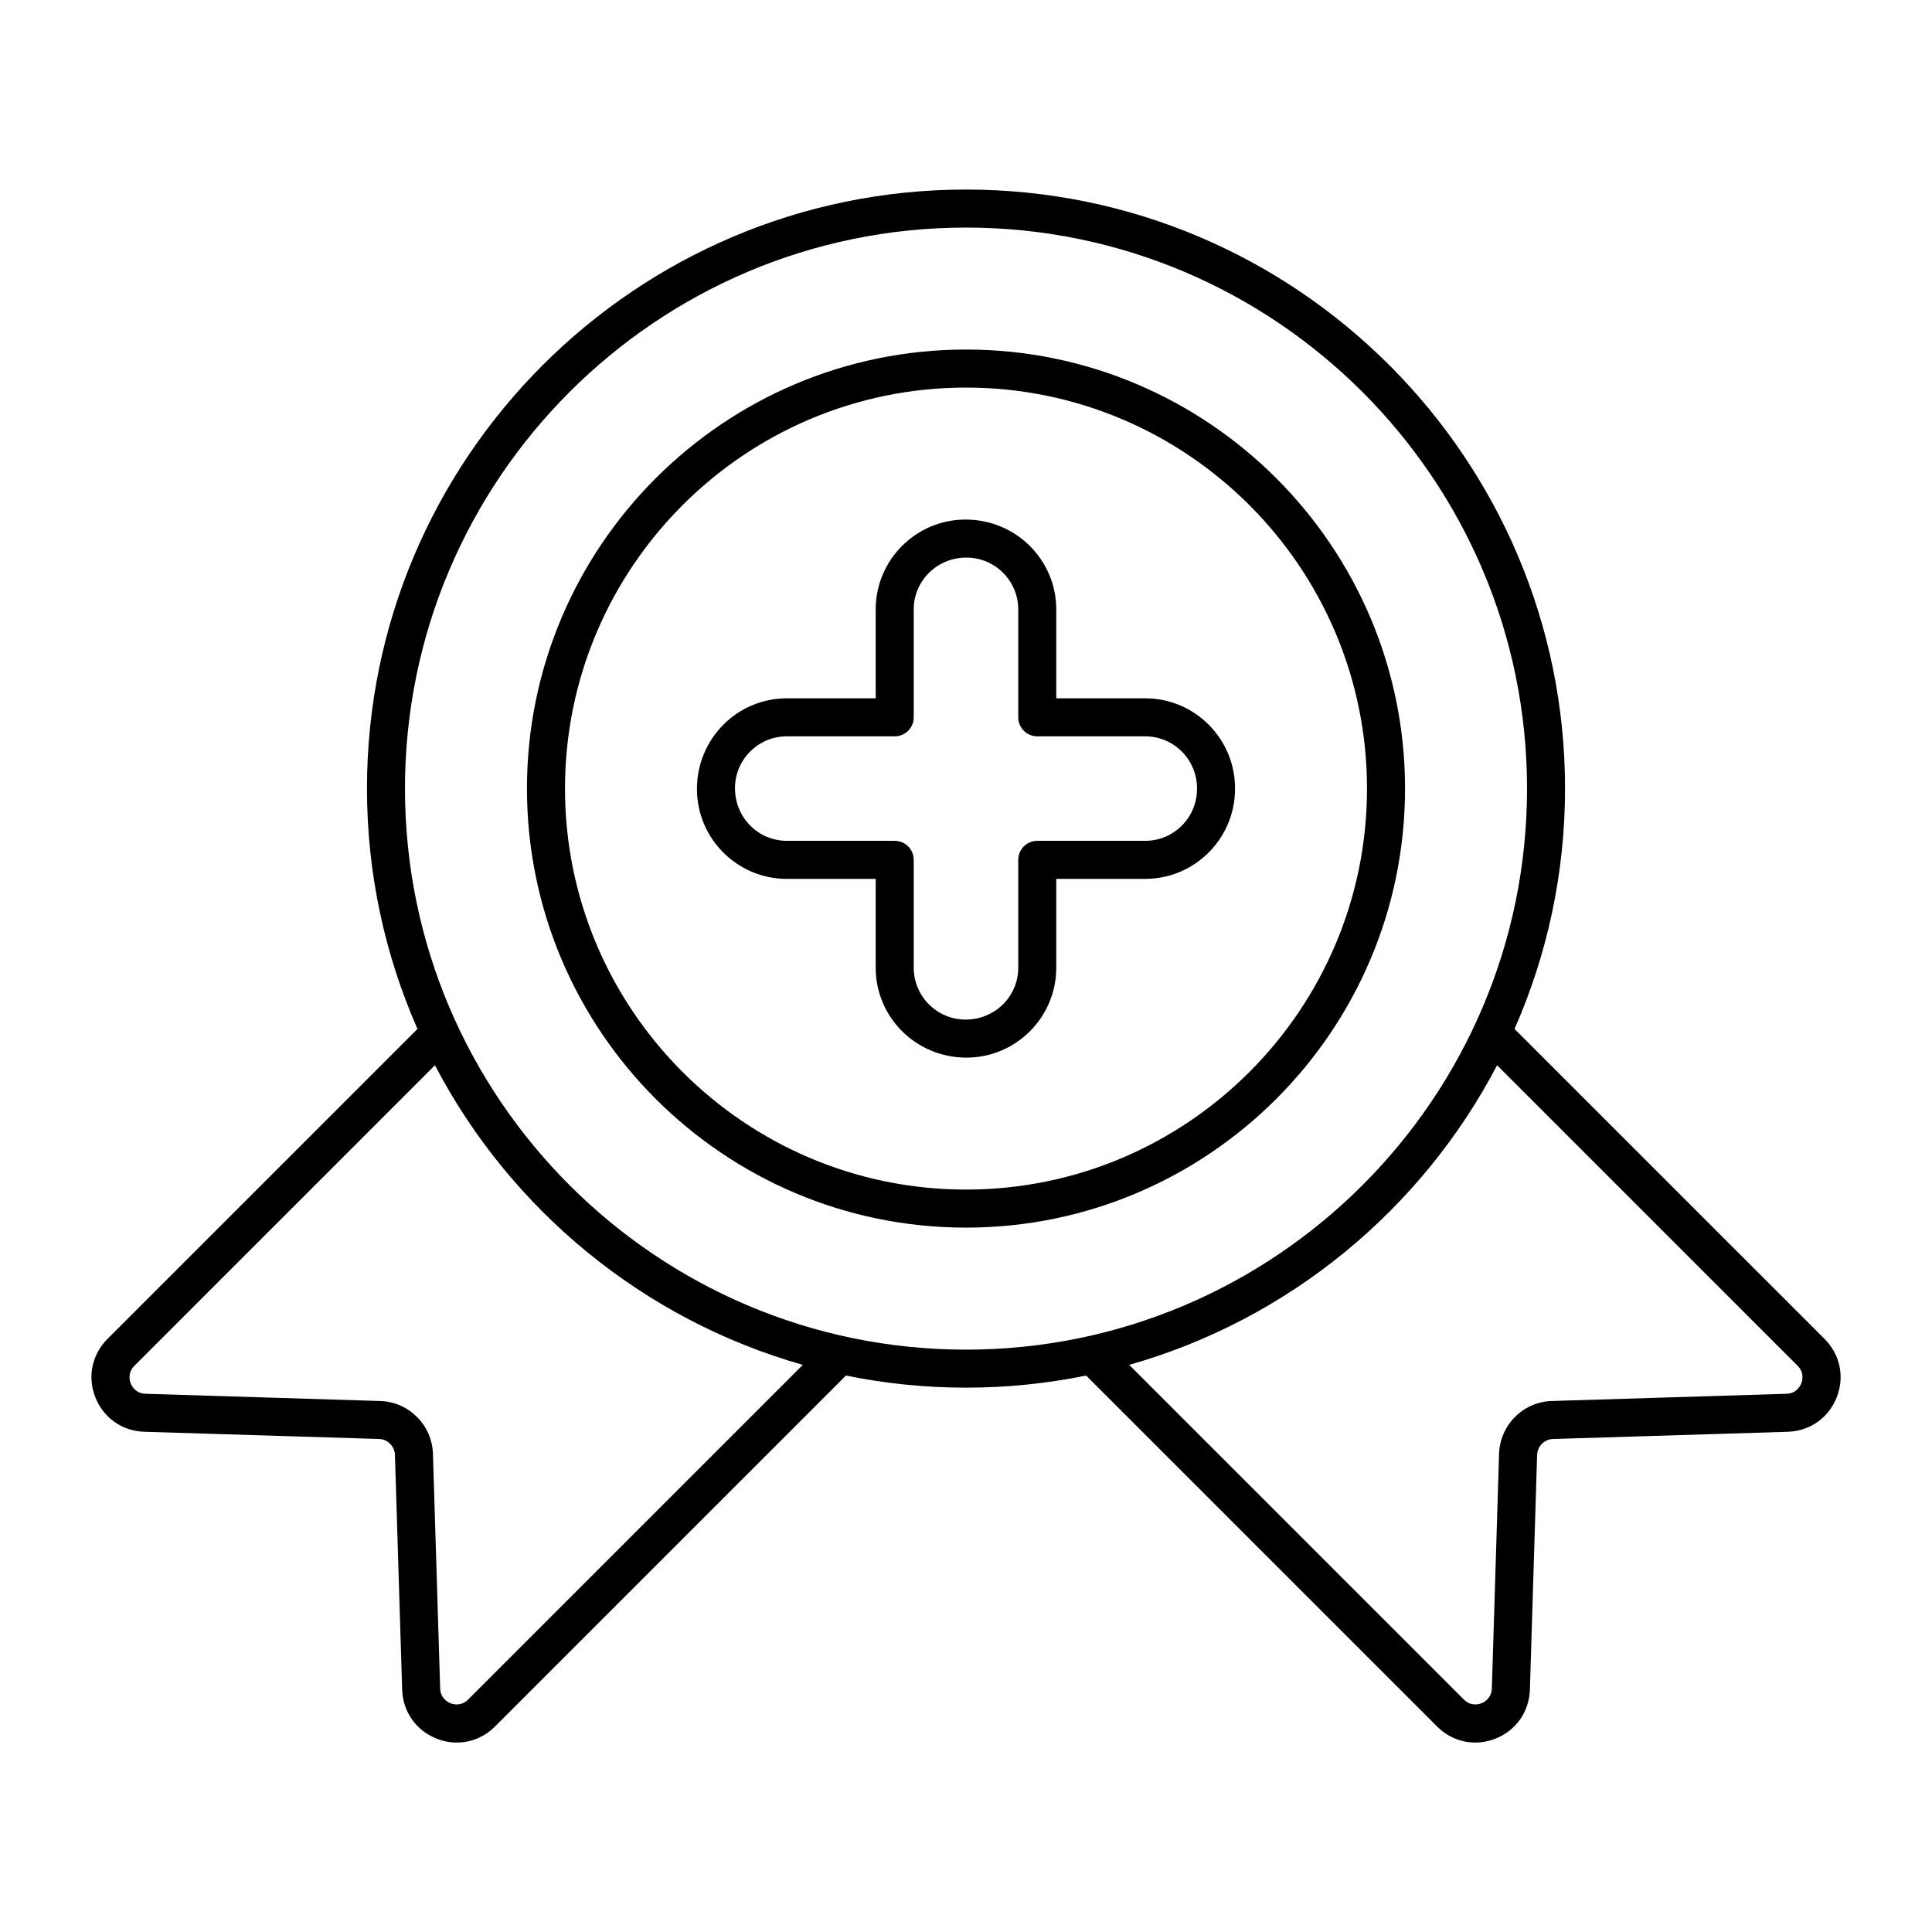
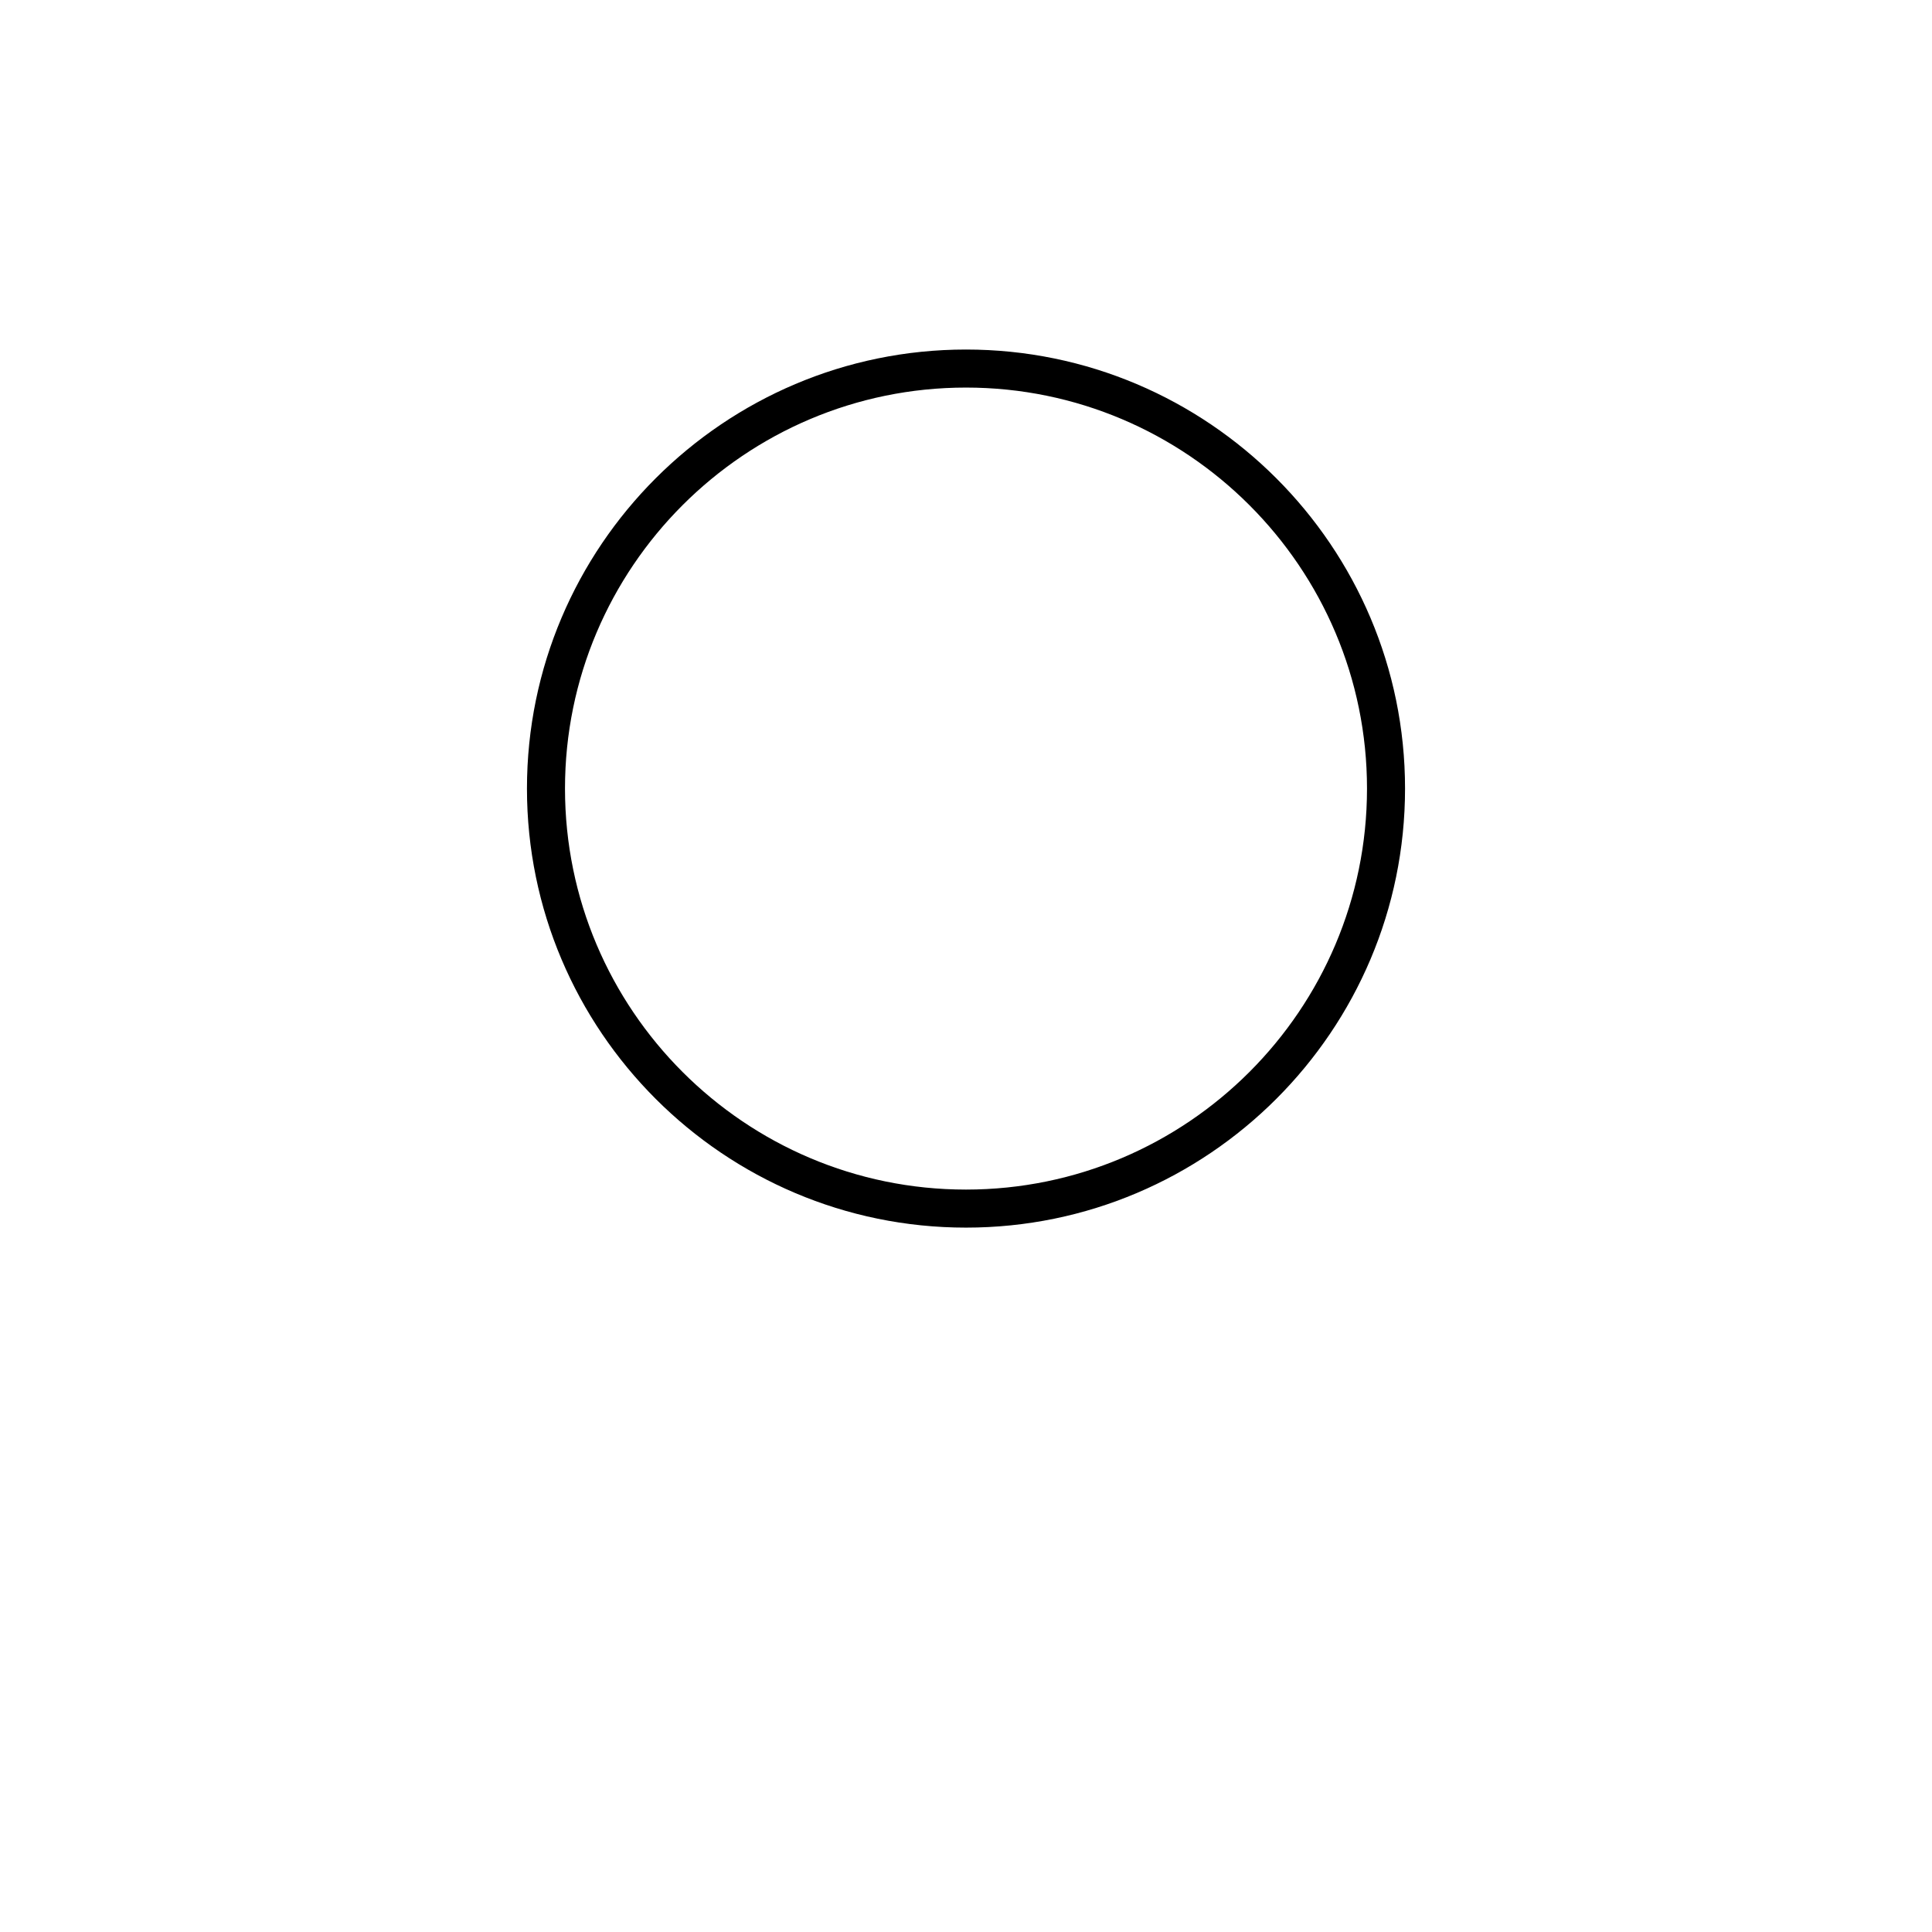
<svg xmlns="http://www.w3.org/2000/svg" fill="#000000" width="800px" height="800px" version="1.1" viewBox="144 144 512 512">
  <g>
-     <path d="m545.37 416.68c8.582-19.512 13.383-41.047 13.383-63.695 0-87.535-71.219-158.75-158.75-158.75-87.539 0-158.75 71.219-158.75 158.75 0 22.648 4.801 44.184 13.383 63.695l-82.137 82.133c-4.144 4.141-5.379 10.086-3.223 15.516 2.156 5.438 7.129 8.926 12.98 9.105l62.219 1.914c2.277 0.07 4.117 1.93 4.188 4.238l1.914 62.168c0.184 5.871 3.68 10.855 9.137 13.008 1.762 0.695 3.578 1.031 5.363 1.031 3.731 0 7.344-1.477 10.121-4.277l92.984-92.98c10.281 2.098 20.926 3.207 31.824 3.207s21.543-1.105 31.828-3.207l92.969 92.961c2.785 2.812 6.406 4.297 10.141 4.297 1.785 0 3.598-0.34 5.359-1.031 5.457-2.148 8.953-7.133 9.137-13.004l1.914-62.168c0.07-2.309 1.91-4.168 4.184-4.238l62.223-1.914c5.852-0.18 10.824-3.668 12.98-9.105 2.156-5.43 0.922-11.375-3.223-15.516zm-277.32 177.73c-1.871 1.871-4.043 1.219-4.648 0.98-0.629-0.25-2.676-1.258-2.754-3.938l-1.914-62.168c-0.234-7.617-6.363-13.766-13.953-14l-62.223-1.918c-2.656-0.082-3.672-2.121-3.918-2.746-0.246-0.621-0.906-2.793 0.98-4.68l79.641-79.641c20.02 38.277 55.184 67.402 97.496 79.406zm-16.727-241.42c0-81.98 66.695-148.68 148.68-148.68 81.98 0 148.68 66.695 148.68 148.68-0.004 81.98-66.699 148.68-148.68 148.68-81.984 0-148.68-66.699-148.68-148.68zm370.04 157.63c-0.246 0.621-1.258 2.664-3.918 2.746l-62.227 1.914c-7.586 0.234-13.711 6.383-13.949 14l-1.914 62.172c-0.078 2.676-2.125 3.688-2.754 3.938-0.621 0.242-2.793 0.887-4.664-0.996l-88.688-88.688c42.312-12 77.477-41.129 97.496-79.406l79.641 79.641c1.883 1.883 1.223 4.059 0.977 4.68z" />
    <path d="m400 236.63c-64.156 0-116.35 52.195-116.35 116.35 0 64.156 52.191 116.35 116.35 116.35s116.35-52.195 116.35-116.35-52.191-116.35-116.35-116.35zm0 222.62c-58.598 0-106.27-47.676-106.27-106.27 0-58.602 47.676-106.27 106.27-106.27s106.27 47.672 106.27 106.27c-0.004 58.602-47.676 106.27-106.27 106.27z" />
-     <path d="m447.48 329.06h-23.559v-23.559c0-13.133-10.688-23.812-24.035-23.812-13.133 0-23.816 10.68-23.816 23.812v23.559h-23.559c-13.133 0-23.812 10.684-23.812 24.035 0 13.133 10.68 23.816 23.812 23.816h23.559v23.559c0 13.133 10.688 23.812 24.035 23.812 13.133 0 23.816-10.68 23.816-23.812v-23.559h23.559c13.133 0 23.812-10.684 23.812-23.816v-0.219c0-13.133-10.68-23.816-23.812-23.816zm13.738 24.031c0 7.578-6.16 13.738-13.738 13.738h-28.594c-2.785 0-5.039 2.254-5.039 5.039v28.594c0 7.574-6.164 13.738-13.957 13.738-7.578 0-13.742-6.164-13.742-13.738v-28.594c0-2.781-2.254-5.039-5.039-5.039h-28.594c-7.578 0-13.738-6.164-13.738-13.957 0-7.578 6.16-13.738 13.738-13.738h28.594c2.785 0 5.039-2.254 5.039-5.039v-28.594c0-7.574 6.164-13.738 13.957-13.738 7.578 0 13.742 6.164 13.742 13.738v28.594c0 2.781 2.254 5.039 5.039 5.039h28.594c7.578 0 13.738 6.164 13.738 13.738z" />
  </g>
</svg>